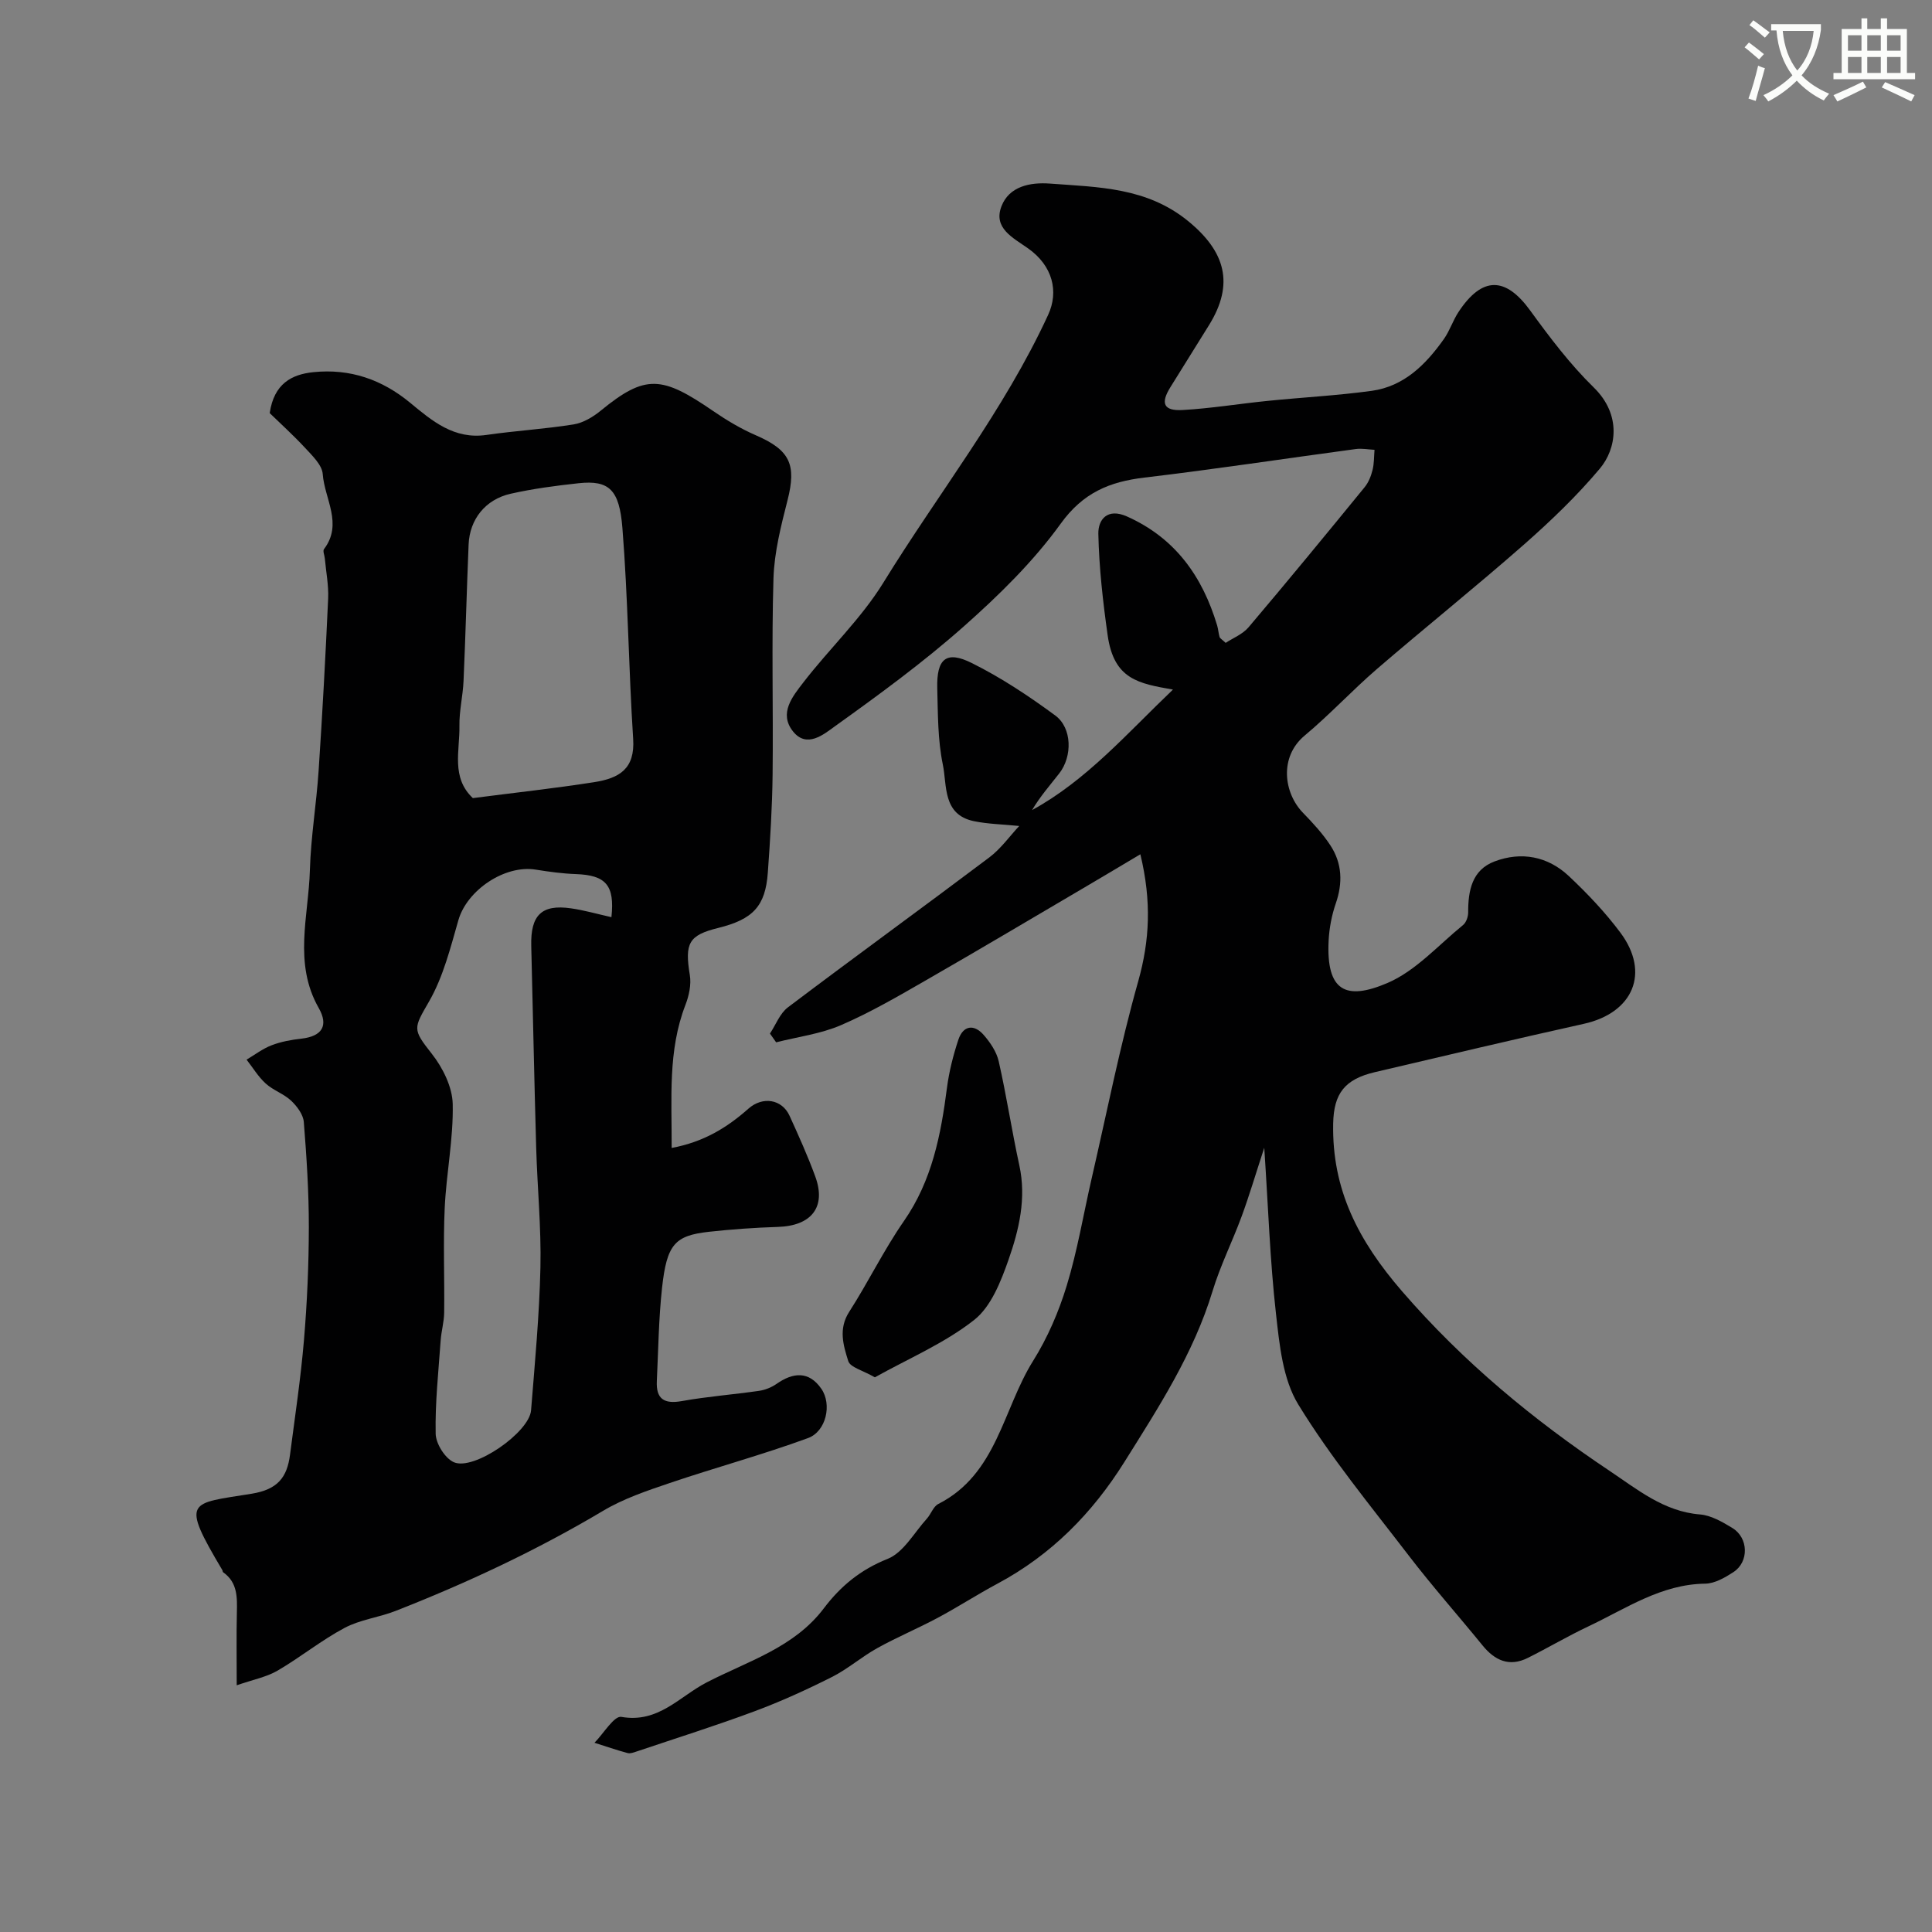
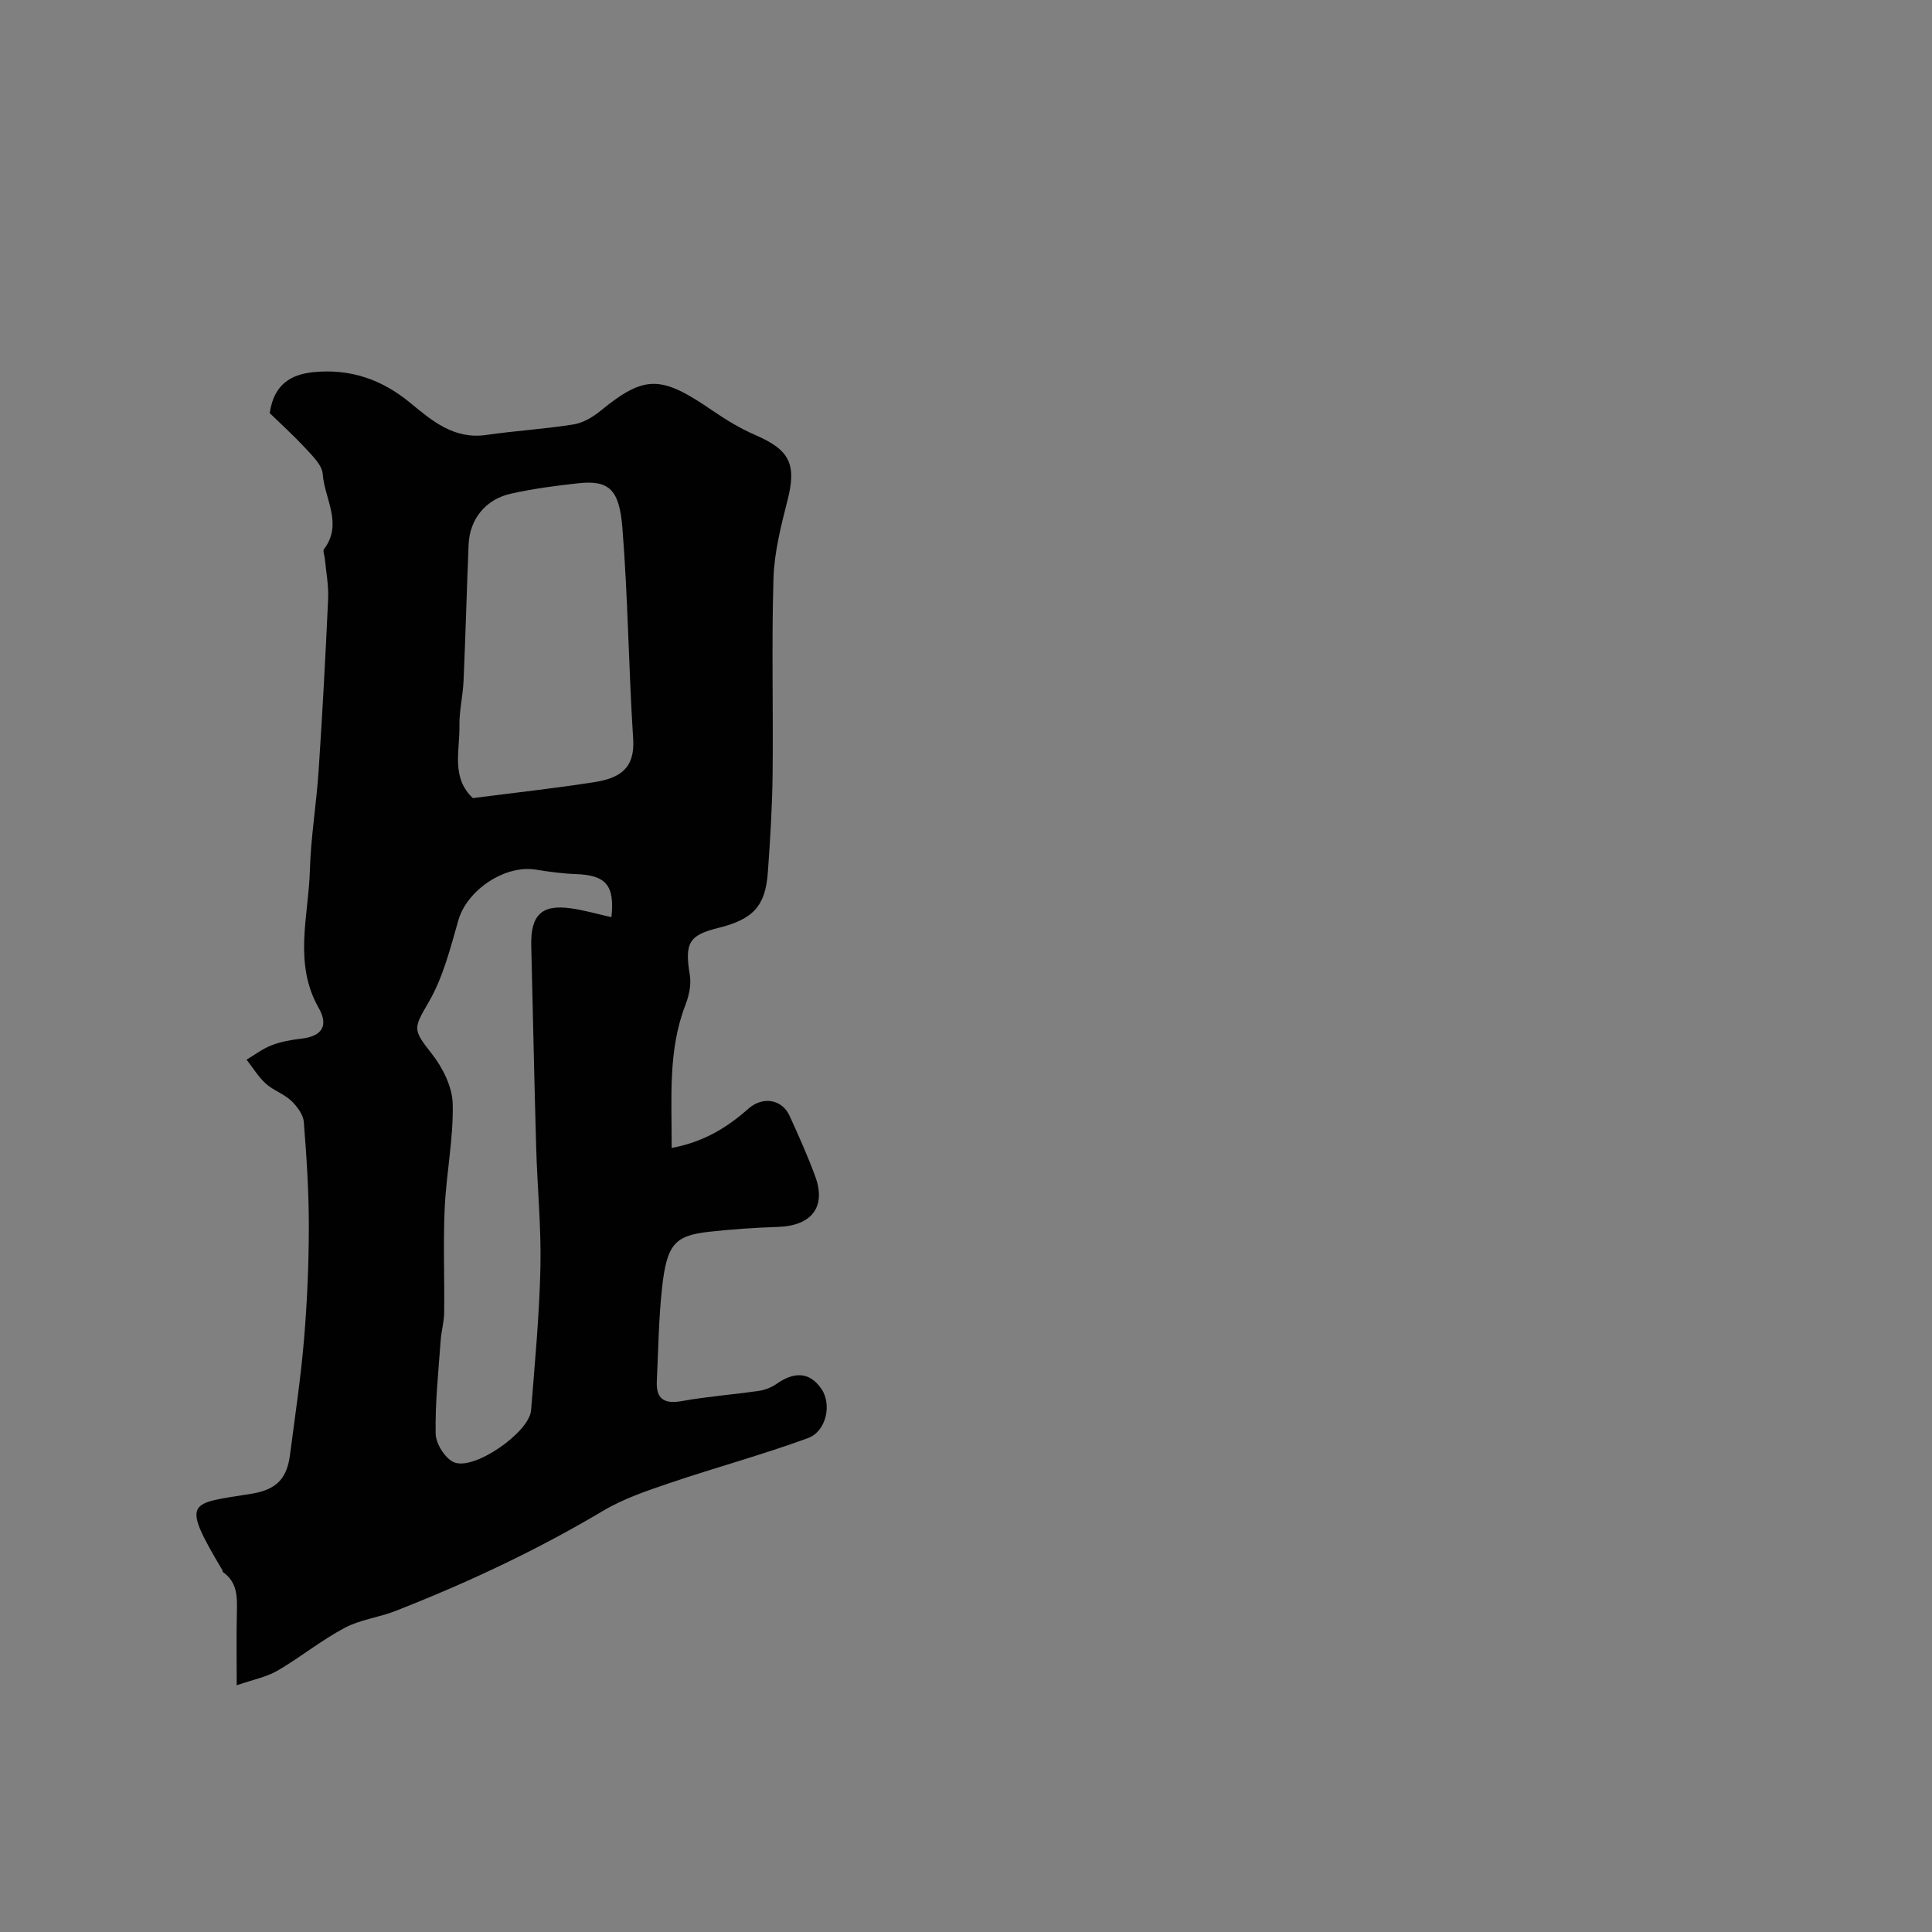
<svg xmlns="http://www.w3.org/2000/svg" enable-background="new 0 0 400 400" viewBox="0 0 400 400">
  <rect x="0" y="0" width="400" height="400" fill="#808080" stroke="none" />
-   <path d="m362.1 8.8c1.1.8 2.1 1.6 3.1 2.4l-1 1.1c-1.3-1.1-2.3-2-3-2.5zm1.9 4.8c.5.2.9.4 1.4.5-.6 2.3-1.3 4.5-1.9 6.8l-1.5-.5c.8-2.1 1.4-4.3 2-6.8zm-1-9.4c1.3.9 2.4 1.8 3.4 2.5l-1 1.1c-1.4-1.2-2.4-2.1-3.2-2.6zm3.7 2.2v-1.4h10.3v1.2c-.5 3.6-1.8 6.8-4 9.4 1.5 1.6 3.4 2.8 5.7 3.8-.3.4-.7.8-1.1 1.4-2.3-1.1-4.1-2.5-5.6-4.1-1.6 1.6-3.6 3.1-5.9 4.3-.3-.5-.7-.9-1-1.3 2.4-1.1 4.4-2.5 6-4.1-1.9-2.5-3-5.6-3.3-9.3h-1.1zm8.8 0h-6.4c.3 3.3 1.3 6 3 8.2 2-2.2 3.1-5.1 3.4-8.2z" fill="#fbfcfa" />
-   <path d="m385.3 3.8h1.3v2.2h2.8v-2.2h1.3v2.2h4.1v9.1h1.7v1.3h-16.9v-1.3h1.7v-9.1h4.1v-2.2zm.4 13.1.7 1.2c-1.8.9-3.8 1.9-6 2.9-.2-.4-.5-.8-.8-1.3 2.3-1 4.3-1.9 6.1-2.8zm-3.1-6.4h2.8v-3.2h-2.8zm0 4.6h2.8v-3.3h-2.8zm4-4.6h2.8v-3.2h-2.8zm0 4.6h2.8v-3.3h-2.8zm3.7 1.9c2.1.9 4.1 1.8 6.1 2.7l-.7 1.3c-2.2-1.1-4.2-2-6.1-2.9zm3.2-9.7h-2.8v3.2h2.8zm-2.8 7.8h2.8v-3.3h-2.8z" fill="#fbfcfa" />
  <g fill="#010102">
-     <path d="m236.1 176.87c-3.99 2.37-7.51 4.48-11.05 6.56-11.1 6.52-22.17 13.11-33.33 19.52-5.75 3.3-11.52 6.67-17.59 9.29-4.21 1.82-8.94 2.42-13.44 3.56-.43-.6-.85-1.21-1.28-1.81 1.22-1.84 2.06-4.18 3.72-5.43 13.82-10.44 27.84-20.61 41.68-31.03 2.42-1.82 4.25-4.43 6.21-6.52-3.5-.35-6.51-.4-9.4-1-6.5-1.36-5.52-7.38-6.42-11.73-1.06-5.12-1.01-10.49-1.15-15.77-.16-6.15 1.86-7.88 7.16-5.23 6.07 3.02 11.81 6.83 17.28 10.86 3.5 2.59 3.55 8.48.82 11.98-1.92 2.46-3.99 4.81-5.63 7.6 11.3-6.19 19.6-15.82 29.17-24.95-7.1-1.26-12.22-2.07-13.52-11.23-.98-6.96-1.78-13.98-1.93-21-.06-2.97 1.86-5.42 5.91-3.62 10.01 4.46 15.64 12.42 18.69 22.58.23.77.27 1.61.5 2.38.08.28.46.47 1.26 1.22 1.49-.99 3.52-1.78 4.75-3.24 8.12-9.58 16.09-19.28 24.03-29 .8-.98 1.32-2.3 1.63-3.55.34-1.34.29-2.78.41-4.18-1.3-.07-2.63-.33-3.89-.16-14.59 1.96-29.15 4.18-43.76 5.91-7.24.86-12.7 3.13-17.33 9.55-5.67 7.86-12.81 14.84-20.11 21.31-8.4 7.44-17.53 14.11-26.67 20.66-2.23 1.6-5.79 4.64-8.66 1-2.95-3.74-.05-7.23 2.15-10.09 5.4-7.01 12-13.23 16.6-20.71 11.36-18.47 24.96-35.57 34.1-55.42 2.22-4.81.97-10.15-4.19-13.78-3.14-2.21-7.23-4.19-5.47-8.71 1.59-4.1 5.9-4.99 10.04-4.68 10.03.75 20.08.76 28.67 7.82 7.66 6.29 9.52 12.97 4.27 21.46-2.66 4.3-5.33 8.58-8.01 12.87-2.09 3.34-1.42 4.95 2.52 4.73 5.88-.33 11.73-1.3 17.6-1.89 7.18-.73 14.41-1.1 21.55-2.08 6.72-.93 11.22-5.46 14.96-10.74 1.21-1.72 1.86-3.83 3.02-5.59 4.9-7.43 9.74-7.34 14.85-.29 4.04 5.56 8.25 11.13 13.14 15.91 5.86 5.72 4.69 12.74 1.27 16.81-4.74 5.64-10.13 10.81-15.67 15.69-9.99 8.78-20.38 17.1-30.46 25.78-5.14 4.43-9.77 9.45-14.97 13.79-5.36 4.46-4.31 11.93-.38 15.98 2.06 2.12 4.1 4.33 5.71 6.79 2.42 3.71 2.57 7.75 1.1 12-.84 2.43-1.34 5.07-1.48 7.64-.54 10.59 3.59 12.49 12.15 8.84 5.87-2.5 10.55-7.84 15.68-12.01.65-.53 1.06-1.72 1.06-2.6-.02-4.52.79-8.81 5.46-10.57 5.56-2.1 11.03-1.06 15.38 3.03 3.84 3.61 7.53 7.5 10.68 11.72 6.2 8.31 2.64 16.6-7.57 18.87-14.46 3.21-28.87 6.63-43.28 10.01-6.25 1.47-8.49 4.43-8.62 10.61-.28 13.71 5.22 24.31 14.29 34.79 12.65 14.62 27.14 26.59 42.97 37.17 5.69 3.8 11.21 8.4 18.68 9 2.3.18 4.64 1.55 6.7 2.8 3.37 2.04 3.48 7.04.21 9.15-1.74 1.13-3.85 2.35-5.81 2.38-9.14.11-16.39 5.15-24.15 8.82-4.28 2.02-8.37 4.44-12.61 6.56-3.82 1.9-6.81.53-9.35-2.59-5.08-6.24-10.43-12.27-15.32-18.65-7.85-10.24-16.12-20.27-22.83-31.23-3.22-5.25-3.9-12.37-4.62-18.77-1.24-10.97-1.6-22.04-2.43-34.39-1.8 5.51-3.1 9.91-4.68 14.21-1.91 5.19-4.42 10.19-6.02 15.46-3.93 12.94-11.18 24.09-18.25 35.38-6.67 10.65-15.17 19.26-26.32 25.22-4.17 2.23-8.14 4.81-12.31 7.04-4.13 2.21-8.46 4.02-12.55 6.29-3.24 1.8-6.09 4.32-9.39 5.98-5.2 2.62-10.53 5.05-15.98 7.08-8.05 3-16.26 5.58-24.4 8.32-.62.21-1.35.5-1.92.34-2.31-.62-4.57-1.41-6.85-2.13 1.87-1.89 4.07-5.62 5.56-5.36 7.66 1.36 12.03-4.22 17.66-7.13 8.53-4.42 18.1-7.18 24.27-15.35 3.47-4.59 7.59-8 13.2-10.23 3.29-1.31 5.49-5.42 8.12-8.32.87-.96 1.34-2.53 2.38-3.05 12.14-6.17 13.35-19.6 19.62-29.62 3-4.79 5.32-10.18 6.97-15.6 2.22-7.26 3.46-14.82 5.17-22.24 3.14-13.63 5.85-27.39 9.65-40.84 2.33-8.35 2.78-16.38.42-26.21z" />
    <path d="m55.84 85.53c.89-6.09 4.53-8.02 9.06-8.48 7.55-.77 14.18 1.51 20.03 6.35 4.56 3.77 9.09 7.62 15.77 6.65 6-.87 12.08-1.22 18.06-2.18 1.98-.32 4.02-1.54 5.62-2.85 9.28-7.61 12.67-7.19 23.26.07 2.78 1.91 5.74 3.68 8.83 5.02 7.08 3.07 8.47 6.05 6.58 13.46-1.35 5.3-2.74 10.75-2.91 16.16-.41 13.52-.03 27.06-.18 40.58-.08 6.79-.5 13.58-.99 20.35-.5 6.96-3.07 9.68-10.27 11.46-6.13 1.51-6.96 3.16-5.88 9.75.33 1.97-.17 4.28-.91 6.19-3.66 9.49-2.81 19.27-2.85 29.61 6.65-1.24 11.48-4.22 15.89-8.13 2.96-2.62 6.95-1.97 8.52 1.47 1.89 4.15 3.77 8.32 5.33 12.59 2.3 6.3-.78 10.2-7.75 10.42-4.77.15-9.54.49-14.29 1.01-7.06.79-8.7 2.6-9.69 11.6-.7 6.39-.77 12.85-1.08 19.29-.18 3.7 1.48 4.82 5.17 4.16 5.29-.95 10.67-1.35 15.99-2.12 1.25-.18 2.57-.71 3.61-1.43 3.45-2.42 6.72-2.71 9.29 1 2.23 3.22 1.02 8.82-2.76 10.21-9.41 3.45-19.12 6.08-28.62 9.3-4.72 1.6-9.57 3.23-13.81 5.76-13.73 8.17-28.12 14.91-42.95 20.72-3.47 1.36-7.36 1.8-10.59 3.53-4.82 2.57-9.13 6.08-13.86 8.84-2.27 1.32-5.01 1.84-8.45 3.03 0-5.72-.08-10.33.03-14.94.07-3.2.19-6.33-2.84-8.46-.11-.08-.09-.31-.17-.45-8.72-14.68-6.87-13.7 6.07-15.81 5.41-.88 7.33-3.4 7.94-8.04 1.03-7.94 2.23-15.88 2.9-23.85.65-7.74.99-15.52 1-23.29.01-7.26-.46-14.54-1.04-21.79-.13-1.55-1.41-3.26-2.63-4.41-1.52-1.43-3.7-2.13-5.25-3.54-1.55-1.4-2.66-3.28-3.97-4.95 1.72-1.02 3.35-2.28 5.19-2.98 1.95-.75 4.09-1.14 6.18-1.37 4.27-.49 5.65-2.7 3.56-6.36-5.28-9.27-2.09-19.02-1.82-28.56.2-6.88 1.36-13.73 1.81-20.61.79-11.86 1.43-23.72 1.97-35.59.12-2.75-.44-5.54-.69-8.31-.06-.65-.46-1.54-.17-1.92 3.97-5.23.11-10.4-.26-15.53-.14-1.91-2.19-3.84-3.68-5.46-2.48-2.67-5.21-5.13-7.3-7.17zm70.75 104.36c.71-6.63-1.16-8.7-7.37-8.92-2.77-.1-5.54-.48-8.28-.92-6.43-1.05-14.24 4.24-16.03 10.44-1.65 5.74-3.14 11.74-6.07 16.84-3.22 5.6-3.5 5.7.55 10.83 2.27 2.88 4.26 6.87 4.34 10.41.16 7.18-1.33 14.37-1.66 21.58-.33 7.19-.02 14.4-.11 21.6-.02 1.95-.6 3.88-.73 5.83-.45 6.42-1.16 12.85-1.03 19.26.04 2.06 1.94 5.1 3.77 5.9 4.14 1.81 15.61-6.17 15.98-10.74.79-9.85 1.72-19.72 1.94-29.59.18-8.26-.64-16.53-.88-24.8-.4-13.93-.67-27.86-1.02-41.79-.16-6.34 2.14-8.63 8.21-7.76 2.72.38 5.39 1.16 8.39 1.83zm-28.69-24.65c8.66-1.12 16.92-2.02 25.11-3.3 5.24-.82 8.48-2.77 8.08-8.95-.94-14.56-1.07-29.18-2.23-43.71-.63-7.88-2.73-9.92-9.09-9.23-4.7.51-9.42 1.13-14.03 2.17-5.26 1.18-8.5 5.31-8.72 10.51-.39 9.43-.63 18.86-1.05 28.28-.14 3.11-.91 6.21-.85 9.3.09 5.11-1.76 10.67 2.78 14.93z" />
-     <path d="m181.13 285.16c-2.5-1.45-5.11-2.06-5.51-3.37-1.01-3.23-2.07-6.65.18-10.16 3.96-6.17 7.18-12.82 11.35-18.83 5.82-8.38 7.65-17.82 8.91-27.59.44-3.37 1.29-6.72 2.36-9.95.98-2.94 3.2-3.3 5.22-1.01 1.37 1.56 2.68 3.5 3.13 5.47 1.62 7.14 2.71 14.39 4.27 21.54 1.49 6.81-.05 13.32-2.23 19.54-1.58 4.51-3.62 9.74-7.14 12.5-6.14 4.82-13.57 7.97-20.54 11.86z" />
  </g>
</svg>